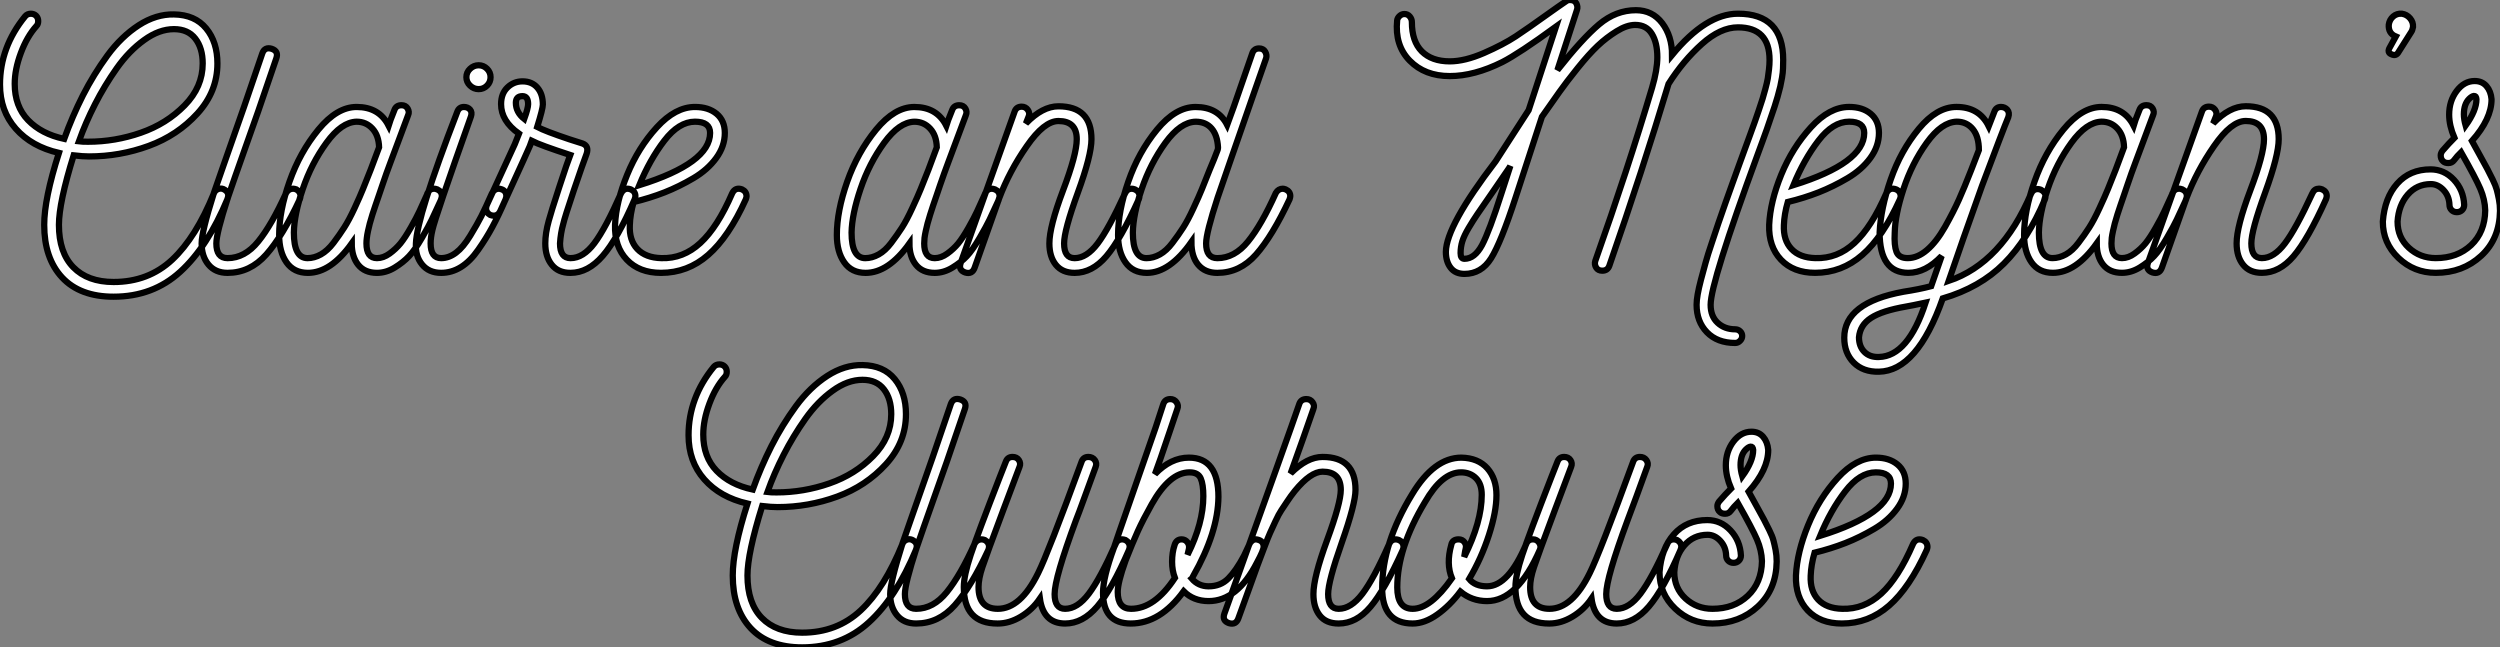
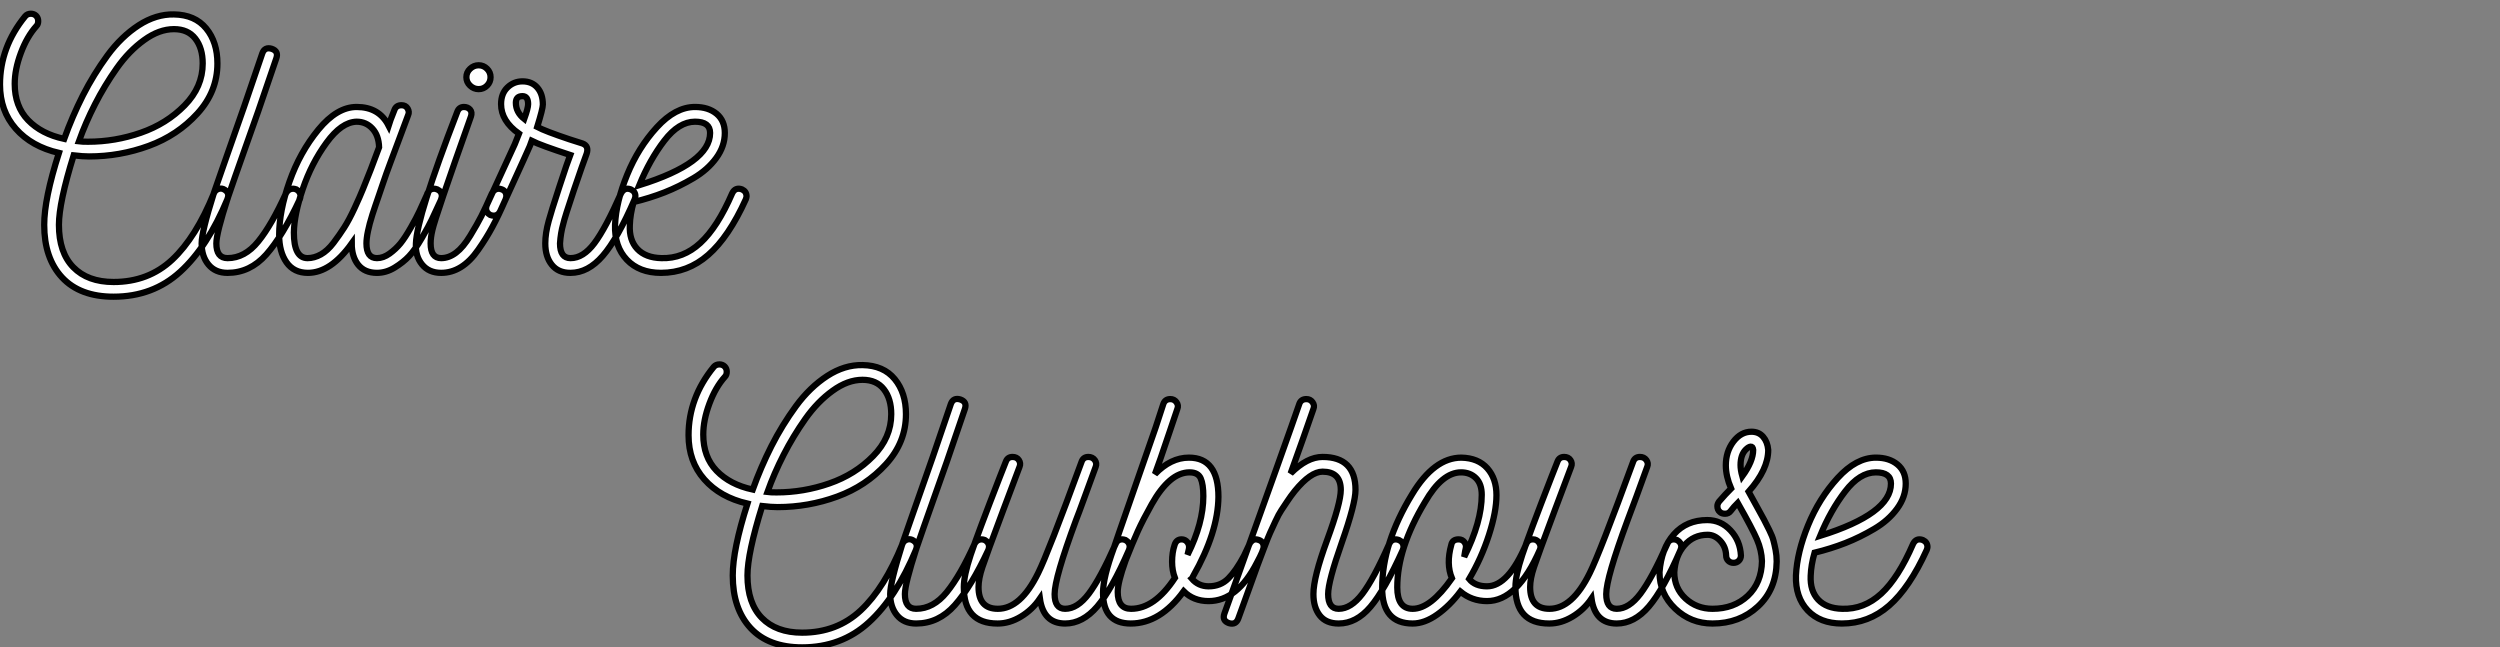
<svg xmlns="http://www.w3.org/2000/svg" viewBox="0 6.436 399.24 103.383">
  <rect x="0" y="6.436" width="399.24" height="103.383" fill="#808080" stroke="none" />
  <path d="M35.67-13.38L35.67-13.38Q36.74-12.88 36.34-11.82L36.34-11.82Q33.15-4.14 28.78-0.17Q24.42 3.81 18.14 3.81L18.14 3.81Q12.77 3.81 9.91 0.73Q7.06-2.35 7.06-7.67L7.06-7.67Q7.06-11.82 9.41-19.15L9.41-19.15Q5.04-20.16 2.52-23.02Q0-25.87 0-30.07L0-30.07Q0-36.06 4.03-40.99L4.03-40.99Q4.37-41.38 4.93-41.38L4.93-41.38Q5.43-41.38 5.77-41.05Q6.10-40.71 6.10-40.21Q6.10-39.70 5.82-39.42L5.82-39.42Q4.31-37.74 3.33-35.11Q2.35-32.48 2.35-30.18L2.35-30.18Q2.35-26.60 4.48-24.39Q6.61-22.18 10.25-21.39L10.25-21.39Q11.54-24.98 13.24-28.34Q14.95-31.70 17.16-34.72Q19.38-37.74 22.15-39.54Q24.92-41.33 27.78-41.27L27.78-41.27Q31.14-41.22 32.93-39.03Q34.72-36.85 34.72-33.43L34.72-33.43Q34.72-28.95 31.53-25.45Q28.34-21.95 23.74-20.27Q19.15-18.59 14.22-18.59L14.22-18.59Q13.22-18.59 11.76-18.76L11.76-18.76Q9.41-11.20 9.41-7.67L9.41-7.67Q9.41-3.25 11.70-0.90Q14 1.46 18.14 1.46L18.14 1.46Q23.69 1.46 27.50-2.10Q31.30-5.66 34.16-12.71L34.16-12.71Q34.33-13.16 34.78-13.36Q35.22-13.55 35.67-13.38ZM12.60-21L12.60-21Q13.05-20.94 14.06-20.94L14.06-20.94Q18.37-20.94 22.48-22.37Q26.60-23.80 29.48-26.74Q32.37-29.68 32.37-33.43L32.37-33.43Q32.37-35.90 31.19-37.41Q30.02-38.92 27.78-38.92L27.78-38.92Q25.42-38.92 23.02-37.18Q20.61-35.45 18.65-32.68Q16.69-29.90 15.18-26.94Q13.66-23.97 12.60-21ZM47.32-13.33L47.32-13.33Q47.99-12.94 47.99-12.26L47.99-12.26Q47.99-12.10 47.88-11.76L47.88-11.76Q45.14-5.88 42.53-2.94Q39.93 0 36.34 0L36.34 0Q34.38 0 33.29-1.32Q32.20-2.63 32.20-4.70L32.20-4.70Q32.20-6.55 34.16-12.77L34.16-12.77Q34.83-14.73 35.64-17.02Q36.46-19.32 37.44-22.15Q38.42-24.98 38.98-26.54L38.98-26.54L41.89-35.06Q42.28-36.12 43.40-35.78L43.40-35.78Q44.52-35.39 44.13-34.27L44.13-34.27L41.22-25.76Q40.94-24.92 39.14-19.88Q37.35-14.84 36.40-12.04L36.40-12.04Q34.55-6.33 34.55-4.70L34.55-4.70Q34.55-2.35 36.34-2.35L36.34-2.35Q39.09-2.35 41.24-5.01Q43.40-7.67 45.70-12.77L45.70-12.77Q46.09-13.44 46.82-13.44L46.82-13.44Q46.98-13.44 47.32-13.33ZM69.83-13.33L69.83-13.33Q70.56-12.99 70.56-12.26L70.56-12.26Q70.56-12.10 70.45-11.76L70.45-11.76L70.39-11.59Q69.44-9.52 68.96-8.51Q68.49-7.50 67.37-5.57Q66.25-3.64 65.32-2.66Q64.40-1.68 63.03-0.84Q61.66 0 60.20 0L60.20 0Q58.24 0 57.20-1.29Q56.17-2.58 56.17-4.70L56.17-4.70Q52.81 0 49.17 0L49.17 0Q46.93 0 45.75-1.68Q44.58-3.36 44.58-6.05L44.58-6.05Q44.58-9.86 46.23-14.56Q47.88-19.26 50.85-22.88Q53.82-26.49 56.95-26.49L56.95-26.49Q60.54-26.49 62.05-23.52L62.05-23.52Q62.22-24.08 63-26.04L63-26.04Q63.28-26.77 64.12-26.77L64.12-26.77Q64.79-26.77 65.10-26.24Q65.41-25.70 65.18-25.20L65.18-25.20L62.38-17.70Q62.16-17.14 61.71-15.88Q61.26-14.62 61.07-14.03Q60.87-13.44 60.51-12.38Q60.14-11.31 59.95-10.75Q59.75-10.19 59.47-9.30Q59.19-8.40 59.05-7.87Q58.91-7.34 58.77-6.69Q58.63-6.05 58.58-5.57Q58.52-5.10 58.52-4.70L58.52-4.70Q58.52-2.35 60.20-2.35L60.20-2.35Q61.21-2.35 62.22-3.08Q63.22-3.81 63.95-4.70Q64.68-5.60 65.60-7.22Q66.53-8.85 66.98-9.83Q67.42-10.81 68.21-12.54L68.21-12.54L68.26-12.71Q68.60-13.44 69.33-13.44L69.33-13.44Q69.50-13.44 69.83-13.33ZM49.11-2.35L49.11-2.35Q50.18-2.35 51.24-2.94Q52.30-3.53 53.26-4.79Q54.21-6.05 54.96-7.22Q55.72-8.40 56.62-10.33Q57.51-12.26 57.96-13.38Q58.41-14.50 59.19-16.46L59.19-16.46L60.54-20.05Q60.48-21.95 59.47-23.04Q58.46-24.14 56.95-24.14L56.95-24.14Q54.54-24.08 52.14-20.78Q49.73-17.47 48.36-13.41Q46.98-9.35 46.93-6.44L46.93-6.44Q46.93-2.35 49.11-2.35ZM77.78-29.90Q77.22-29.34 76.44-29.34Q75.66-29.34 75.07-29.90Q74.48-30.46 74.48-31.25Q74.48-32.03 75.07-32.59Q75.66-33.15 76.44-33.15Q77.22-33.15 77.78-32.59Q78.34-32.03 78.34-31.25Q78.34-30.46 77.78-29.90ZM80.14-13.33L80.14-13.33Q80.86-13.05 80.86-12.26L80.86-12.26Q80.86-12.10 80.75-11.76L80.75-11.76Q79.58-9.07 78.62-7.31Q77.67-5.54 76.38-3.70Q75.10-1.85 73.61-0.92Q72.13 0 70.45 0L70.45 0Q68.49 0 67.40-1.34Q66.30-2.69 66.42-4.70L66.42-4.70Q66.58-9.02 73.02-25.70L73.02-25.70Q73.30-26.49 74.09-26.49L74.09-26.49Q74.70-26.49 75.07-26.07Q75.43-25.65 75.21-24.98L75.21-24.98Q69.50-8.90 69.05-6.83L69.05-6.83Q68.77-5.66 68.77-4.70L68.77-4.70Q68.77-2.35 70.45-2.35L70.45-2.35Q71.68-2.35 72.83-3.22Q73.98-4.09 75.10-5.94Q76.22-7.78 76.86-9.04Q77.50-10.30 78.57-12.71L78.57-12.71Q78.96-13.44 79.69-13.44L79.69-13.44Q79.80-13.44 80.14-13.33ZM100.74-13.33L100.74-13.33Q101.47-12.99 101.47-12.26L101.47-12.26Q101.47-12.10 101.36-11.76L101.36-11.76Q98.62-5.43 96.26-2.72Q93.91 0 91.11 0L91.11 0L91.06 0Q89.15 0 88.12-1.29Q87.08-2.58 87.08-4.70L87.08-4.70Q87.08-6.33 87.64-8.34L87.64-8.34Q87.98-9.63 89.32-13.72Q90.66-17.81 91.06-18.82L91.06-18.82Q86.30-20.38 84.95-21.06L84.95-21.06Q84.84-20.66 79.86-9.80L79.86-9.80Q79.52-9.13 78.85-9.13L78.85-9.13Q78.62-9.13 78.29-9.24L78.29-9.24Q77.62-9.63 77.62-10.30L77.62-10.30Q77.62-10.47 77.73-10.81L77.73-10.81L82.21-20.55L82.88-22.23Q80.02-24.25 80.02-26.94L80.02-26.94Q80.02-28.62 81.03-29.60Q82.04-30.58 83.44-30.58L83.44-30.58Q84.95-30.58 85.82-29.57Q86.69-28.56 86.69-26.88L86.69-26.88Q86.69-26.21 85.79-23.30L85.79-23.30Q87.08-22.62 90.89-21.34L90.89-21.34Q92.18-20.94 93.02-20.66L93.02-20.66Q94.08-20.27 93.69-19.04L93.69-19.04Q93.13-17.58 91.64-13.19Q90.16-8.79 89.94-7.78L89.94-7.78Q89.54-6.38 89.43-4.70L89.43-4.70Q89.43-2.35 91.11-2.35L91.11-2.35Q93.13-2.35 94.92-4.73Q96.71-7.11 99.18-12.71L99.18-12.71Q99.57-13.44 100.24-13.44L100.24-13.44Q100.41-13.44 100.74-13.33ZM84.34-26.94L84.34-26.94Q84.34-28.22 83.44-28.22L83.44-28.22Q82.38-28.22 82.38-27.16L82.38-27.16Q82.38-25.65 83.72-24.58L83.72-24.58Q84.34-26.32 84.34-26.94ZM118.50-13.33L118.50-13.33Q119.22-12.99 119.22-12.21L119.22-12.21Q119.22-12.10 119.11-11.76L119.11-11.76Q116.37-5.71 113.09-2.86Q109.82 0 105.56 0L105.56 0Q102.09 0 100.10-2.10Q98.11-4.20 98.22-7.67L98.22-7.67Q98.39-11.37 100.16-15.68Q101.92-19.99 104.89-23.24Q107.86-26.49 110.99-26.49L110.99-26.49Q113.12-26.49 114.44-25.40Q115.75-24.30 115.75-22.34L115.75-22.34Q115.75-20.22 114.38-18.34Q113.01-16.46 110.74-15.12Q108.47-13.78 106.12-12.85Q103.77-11.93 101.19-11.31L101.19-11.31Q100.63-9.35 100.58-7.62L100.58-7.62Q100.46-5.21 101.78-3.81Q103.10-2.41 105.62-2.35L105.62-2.35Q109.09-2.24 111.83-4.76Q114.58-7.28 116.93-12.71L116.93-12.71Q117.43-13.72 118.50-13.33ZM102.09-14L102.09-14Q113.40-17.53 113.40-22.34L113.40-22.34Q113.40-24.14 110.99-24.14L110.99-24.14Q108.42-24.14 106.09-21.11Q103.77-18.09 102.09-14Z" fill="white" stroke="black" transform="translate(0 0) scale(1 1) translate(0 50.009)" />
-   <path d="M25.09-13.33L25.09-13.33Q25.82-12.99 25.82-12.26L25.82-12.26Q25.82-12.10 25.70-11.76L25.70-11.76L25.65-11.59Q24.70-9.52 24.22-8.51Q23.74-7.50 22.62-5.57Q21.50-3.64 20.58-2.66Q19.66-1.68 18.28-0.84Q16.91 0 15.46 0L15.46 0Q13.50 0 12.46-1.29Q11.42-2.58 11.42-4.70L11.42-4.70Q8.06 0 4.42 0L4.42 0Q2.18 0 1.01-1.68Q-0.17-3.36-0.17-6.05L-0.17-6.05Q-0.17-9.86 1.48-14.56Q3.14-19.26 6.10-22.88Q9.07-26.49 12.21-26.49L12.21-26.49Q15.79-26.49 17.30-23.52L17.30-23.52Q17.47-24.08 18.26-26.04L18.26-26.04Q18.54-26.77 19.38-26.77L19.38-26.77Q20.05-26.77 20.36-26.24Q20.66-25.70 20.44-25.20L20.44-25.20L17.64-17.70Q17.42-17.14 16.97-15.88Q16.52-14.62 16.32-14.03Q16.13-13.44 15.76-12.38Q15.40-11.31 15.20-10.75Q15.01-10.19 14.73-9.30Q14.45-8.40 14.31-7.87Q14.17-7.34 14.03-6.69Q13.89-6.05 13.83-5.57Q13.78-5.10 13.78-4.70L13.78-4.70Q13.78-2.35 15.46-2.35L15.46-2.35Q16.46-2.35 17.47-3.08Q18.48-3.81 19.21-4.70Q19.94-5.60 20.86-7.22Q21.78-8.85 22.23-9.83Q22.68-10.81 23.46-12.54L23.46-12.54L23.52-12.71Q23.86-13.44 24.58-13.44L24.58-13.44Q24.75-13.44 25.09-13.33ZM4.37-2.35L4.37-2.35Q5.43-2.35 6.50-2.94Q7.56-3.53 8.51-4.79Q9.46-6.05 10.22-7.22Q10.98-8.40 11.87-10.33Q12.77-12.26 13.22-13.38Q13.66-14.50 14.45-16.46L14.45-16.46L15.79-20.05Q15.74-21.95 14.73-23.04Q13.72-24.14 12.21-24.14L12.21-24.14Q9.80-24.08 7.39-20.78Q4.98-17.47 3.61-13.41Q2.24-9.35 2.18-6.44L2.18-6.44Q2.18-2.35 4.37-2.35ZM47.43-13.33L47.43-13.33Q48.16-12.99 48.16-12.26L48.16-12.26Q48.16-12.10 48.05-11.76L48.05-11.76Q45.14-5.32 42.87-2.66Q40.60 0 37.80 0L37.80 0Q35.84 0 34.80-1.29Q33.77-2.58 33.77-4.70L33.77-4.70Q33.77-7.39 35.95-13.16Q38.14-18.93 38.14-21.34L38.14-21.34Q38.14-24.25 35.22-24.25L35.22-24.25Q32.93-24.25 30.16-20.24Q27.38-16.24 25.76-11.93L25.76-11.93L21.84-0.84Q21.45 0.28 20.33-0.06L20.33-0.06Q19.21-0.45 19.60-1.57L19.60-1.57Q21-5.49 24.05-14.08Q27.10-22.68 28.22-25.76L28.22-25.76Q28.50-26.54 29.34-26.54L29.34-26.54Q29.96-26.54 30.32-26.04Q30.69-25.54 30.46-24.98L30.46-24.98L30.02-23.86Q32.65-26.60 35.22-26.60L35.22-26.60Q40.49-26.60 40.49-21.34L40.49-21.34Q40.49-18.76 38.30-12.77Q36.12-6.78 36.12-4.70L36.12-4.70Q36.12-2.35 37.80-2.35L37.80-2.35Q39.70-2.35 41.47-4.68Q43.23-7 45.86-12.71L45.86-12.71Q46.20-13.44 46.93-13.44L46.93-13.44Q47.10-13.44 47.43-13.33ZM71.51-13.33L71.51-13.33Q72.24-12.99 72.24-12.26L72.24-12.26Q72.24-12.10 72.13-11.76L72.13-11.76Q69.38-5.88 66.78-2.94Q64.18 0 60.59 0L60.59 0Q58.63 0 57.54-1.29Q56.45-2.58 56.45-4.93L56.45-4.93Q52.98 0 49.34 0L49.34 0Q47.10 0 45.92-1.68Q44.74-3.36 44.74-6.05L44.74-6.05Q44.74-9.86 46.37-14.56Q47.99-19.26 50.96-22.88Q53.93-26.49 57.12-26.49L57.12-26.49Q60.70-26.49 62.16-23.63L62.16-23.63L63.22-26.54L66.19-35.11Q66.47-35.84 67.26-35.84L67.26-35.84Q67.93-35.84 68.24-35.31Q68.54-34.78 68.38-34.27L68.38-34.27Q68.21-33.82 66.33-28.42Q64.46-23.02 62.66-17.86Q60.87-12.71 60.65-12.04L60.65-12.04Q58.80-6.38 58.80-4.70L58.80-4.70Q58.80-2.35 60.59-2.35L60.59-2.35Q63.34-2.35 65.49-5.01Q67.65-7.67 69.94-12.77L69.94-12.77Q70.34-13.44 71.06-13.44L71.06-13.44Q71.18-13.44 71.51-13.33ZM49.28-2.35L49.28-2.35Q50.34-2.35 51.41-2.94Q52.47-3.53 53.42-4.79Q54.38-6.05 55.13-7.22Q55.89-8.40 56.78-10.33Q57.68-12.26 58.13-13.38Q58.58-14.50 59.36-16.46L59.36-16.46Q59.64-17.08 60.06-18.14Q60.48-19.21 60.65-19.66L60.65-19.66Q60.70-19.82 60.70-20.05L60.70-20.05Q60.59-22.01 59.67-23.07Q58.74-24.14 57.12-24.14L57.12-24.14Q54.71-24.08 52.30-20.78Q49.90-17.47 48.52-13.41Q47.15-9.35 47.10-6.44L47.10-6.44Q47.10-2.35 49.28-2.35Z" fill="white" stroke="black" transform="translate(134.8 0) scale(1 1) translate(-0.988 50.012)" />
-   <path d="M61.71-33.99L61.71-33.99Q61.71-33.32 61.68-32.65Q61.66-31.98 61.52-31.16Q61.38-30.35 61.24-29.74Q61.10-29.12 60.82-28.14Q60.54-27.16 60.34-26.57Q60.14-25.98 59.72-24.75Q59.30-23.52 59.11-22.96Q58.91-22.40 58.38-20.94Q57.85-19.49 57.62-18.87L57.62-18.87Q50.12 1.57 50.12 5.10L50.12 5.10Q50.12 6.94 51.24 7.98Q52.36 9.02 54.04 9.02L54.04 9.02Q54.49 9.02 54.82 9.32Q55.16 9.63 55.16 10.08Q55.16 10.53 54.82 10.86Q54.49 11.20 54.04 11.20L54.04 11.20Q51.18 11.20 49.53 9.49Q47.88 7.78 47.88 5.10L47.88 5.10Q47.88 4.42 48.05 3.44Q48.22 2.46 48.58 1.09Q48.94-0.28 49.31-1.60Q49.67-2.91 50.29-4.73Q50.90-6.55 51.35-7.90Q51.80-9.24 52.50-11.20Q53.20-13.16 53.59-14.25Q53.98-15.34 54.66-17.22Q55.33-19.10 55.55-19.66Q55.78-20.22 56.36-21.87Q56.95-23.52 57.15-24.05Q57.34-24.58 57.79-25.90Q58.24-27.22 58.41-27.78Q58.58-28.34 58.86-29.37Q59.14-30.41 59.25-31.05Q59.36-31.70 59.44-32.48Q59.53-33.26 59.53-33.99L59.53-33.99Q59.53-39.20 54.49-39.20L54.49-39.20Q51.69-39.20 48.72-36.54Q45.75-33.88 43.40-30.18L43.40-30.18Q39.26-16.41 33.94-1.12L33.94-1.12Q33.66-0.34 32.82-0.34L32.82-0.34Q32.14-0.34 31.84-0.84Q31.53-1.34 31.70-1.90L31.70-1.90Q36.85-16.41 40.77-29.57L40.77-29.57Q41.61-32.42 41.61-34.44L41.61-34.44Q41.61-36.74 40.74-38.16Q39.87-39.59 38.08-39.59L38.08-39.59Q36.74-39.59 35.11-38.58Q33.49-37.58 32.09-36.26Q30.69-34.94 28.87-32.68Q27.05-30.41 25.96-28.87Q24.86-27.33 23.18-24.92L23.18-24.92L18.98-12.04Q16.63-4.82 15.06-2.32Q13.50 0.17 10.81 0.17L10.81 0.17Q9.35 0.17 8.60-0.81Q7.84-1.79 7.84-3.36L7.84-3.36Q7.90-7.50 15.79-17.81L15.79-17.81Q16.02-18.14 18.48-21.98Q20.94-25.82 21.06-25.98L21.06-25.98L25.42-39.31Q19.49-35 16.86-33.66L16.86-33.66Q12.38-31.42 8.46-31.42L8.46-31.42Q4.48-31.42 2.07-33.88Q-0.34-36.34 0.06-40.32L0.06-40.32Q0.11-40.71 0.45-41.02Q0.78-41.33 1.23-41.33L1.23-41.33Q1.74-41.33 2.07-40.94Q2.41-40.54 2.41-40.04L2.41-40.04Q2.41-36.96 4.00-35.36Q5.60-33.77 8.46-33.77L8.46-33.77Q10.86-33.77 13.94-35.11Q17.02-36.46 19.01-37.77Q21-39.09 24.19-41.38L24.19-41.38Q24.75-41.78 25.70-42.45Q26.66-43.12 26.99-43.34L26.99-43.34Q27.27-43.57 27.66-43.57L27.66-43.57Q28.39-43.57 28.67-43.04Q28.95-42.50 28.78-42L28.78-42L25.65-32.37Q29.62-37.41 32.31-39.68Q35-41.94 38.19-41.94L38.19-41.94Q40.82-41.94 42.39-39.87Q43.96-37.80 43.96-34.78L43.96-34.78Q49.39-41.38 54.49-41.38L54.49-41.38Q61.71-41.38 61.71-33.99ZM16.74-12.77L16.74-12.77L18.14-17.08Q18.03-16.86 17.75-16.46L17.75-16.46Q16.58-14.73 15.06-12.54Q13.55-10.36 12.88-9.38Q12.21-8.40 11.48-7.17Q10.75-5.94 10.47-5.04Q10.19-4.14 10.19-3.14L10.19-3.14Q10.19-2.24 10.81-2.24L10.81-2.24Q12.43-2.24 13.61-4.42Q14.78-6.61 16.74-12.77ZM79.74-13.33L79.74-13.33Q80.47-12.99 80.47-12.21L80.47-12.21Q80.47-12.10 80.36-11.76L80.36-11.76Q77.62-5.71 74.34-2.86Q71.06 0 66.81 0L66.81 0Q63.34 0 61.35-2.10Q59.36-4.20 59.47-7.67L59.47-7.67Q59.64-11.37 61.40-15.68Q63.17-19.99 66.14-23.24Q69.10-26.49 72.24-26.49L72.24-26.49Q74.37-26.49 75.68-25.40Q77-24.30 77-22.34L77-22.34Q77-20.22 75.63-18.34Q74.26-16.46 71.99-15.12Q69.72-13.78 67.37-12.85Q65.02-11.93 62.44-11.31L62.44-11.31Q61.88-9.35 61.82-7.62L61.82-7.62Q61.71-5.21 63.03-3.81Q64.34-2.41 66.86-2.35L66.86-2.35Q70.34-2.24 73.08-4.76Q75.82-7.28 78.18-12.71L78.18-12.71Q78.68-13.72 79.74-13.33ZM63.34-14L63.34-14Q74.65-17.53 74.65-22.34L74.65-22.34Q74.65-24.14 72.24-24.14L72.24-24.14Q69.66-24.14 67.34-21.11Q65.02-18.09 63.34-14ZM102.87-13.27L102.87-13.27Q103.60-12.88 103.60-12.21L103.60-12.21Q103.60-12.04 103.49-11.70L103.49-11.70Q100.80-5.32 96.96-1.48Q93.13 2.35 87.19 4.09L87.19 4.09Q83.10 15.68 77 15.79L77 15.79Q74.48 15.85 72.97 14.34Q71.46 12.82 71.46 10.36L71.46 10.36Q71.46 4.76 80.92 3.02L80.92 3.02Q83.44 2.63 85.34 2.13L85.34 2.13L87.02-2.69Q84.45 0 81.70 0L81.70 0Q77.11 0 77.11-6.44L77.11-6.44Q77.28-10.30 78.88-14.90Q80.47-19.49 83.36-22.99Q86.24-26.49 89.38-26.49L89.38-26.49Q93.02-26.49 94.53-23.41L94.53-23.41L95.42-25.70Q95.70-26.49 96.49-26.49L96.49-26.49Q97.10-26.49 97.50-26.04Q97.89-25.59 97.66-24.86L97.66-24.86Q96.82-22.85 93.46-13.89L93.46-13.89L90.50-5.54L88.14 1.29Q96.60-1.57 101.30-12.66L101.30-12.66Q101.64-13.38 102.37-13.38L102.37-13.38Q102.54-13.38 102.87-13.27ZM81.59-2.35L81.59-2.35Q83.16-2.35 84.67-3.64Q86.18-4.93 87.56-7.36Q88.93-9.80 89.77-11.68Q90.61-13.55 91.73-16.41L91.73-16.41L92.96-19.60Q92.96-21.78 91.98-22.96Q91-24.14 89.43-24.14L89.43-24.14Q87.02-24.08 84.64-20.78Q82.26-17.47 80.92-13.38Q79.58-9.30 79.52-6.38L79.52-6.38Q79.41-4.37 79.80-3.36Q80.19-2.35 81.59-2.35ZM77 13.44L77 13.44Q81.65 13.33 84.45 4.76L84.45 4.76Q82.10 5.26 81.37 5.38L81.37 5.38Q77.50 6.05 75.74 7.20Q73.98 8.34 73.81 10.30L73.81 10.30Q73.81 11.76 74.68 12.63Q75.54 13.50 77 13.44ZM125.44-13.33L125.44-13.33Q126.17-12.99 126.17-12.26L126.17-12.26Q126.17-12.10 126.06-11.76L126.06-11.76L126-11.59Q125.05-9.52 124.57-8.51Q124.10-7.50 122.98-5.57Q121.86-3.64 120.93-2.66Q120.01-1.68 118.64-0.84Q117.26 0 115.81 0L115.81 0Q113.85 0 112.81-1.29Q111.78-2.58 111.78-4.70L111.78-4.70Q108.42 0 104.78 0L104.78 0Q102.54 0 101.36-1.68Q100.18-3.36 100.18-6.05L100.18-6.05Q100.18-9.86 101.84-14.56Q103.49-19.26 106.46-22.88Q109.42-26.49 112.56-26.49L112.56-26.49Q116.14-26.49 117.66-23.52L117.66-23.52Q117.82-24.08 118.61-26.04L118.61-26.04Q118.89-26.77 119.73-26.77L119.73-26.77Q120.40-26.77 120.71-26.24Q121.02-25.70 120.79-25.20L120.79-25.20L117.99-17.70Q117.77-17.14 117.32-15.88Q116.87-14.62 116.68-14.03Q116.48-13.44 116.12-12.38Q115.75-11.31 115.56-10.75Q115.36-10.19 115.08-9.30Q114.80-8.40 114.66-7.87Q114.52-7.34 114.38-6.69Q114.24-6.05 114.18-5.57Q114.13-5.10 114.13-4.70L114.13-4.70Q114.13-2.35 115.81-2.35L115.81-2.35Q116.82-2.35 117.82-3.08Q118.83-3.81 119.56-4.70Q120.29-5.60 121.21-7.22Q122.14-8.85 122.58-9.83Q123.03-10.81 123.82-12.54L123.82-12.54L123.87-12.71Q124.21-13.44 124.94-13.44L124.94-13.44Q125.10-13.44 125.44-13.33ZM104.72-2.35L104.72-2.35Q105.78-2.35 106.85-2.94Q107.91-3.53 108.86-4.79Q109.82-6.05 110.57-7.22Q111.33-8.40 112.22-10.33Q113.12-12.26 113.57-13.38Q114.02-14.50 114.80-16.46L114.80-16.46L116.14-20.05Q116.09-21.95 115.08-23.04Q114.07-24.14 112.56-24.14L112.56-24.14Q110.15-24.08 107.74-20.78Q105.34-17.47 103.96-13.41Q102.59-9.35 102.54-6.44L102.54-6.44Q102.54-2.35 104.72-2.35ZM147.78-13.33L147.78-13.33Q148.51-12.99 148.51-12.26L148.51-12.26Q148.51-12.10 148.40-11.76L148.40-11.76Q145.49-5.32 143.22-2.66Q140.95 0 138.15 0L138.15 0Q136.19 0 135.16-1.29Q134.12-2.58 134.12-4.70L134.12-4.70Q134.12-7.39 136.30-13.16Q138.49-18.93 138.49-21.34L138.49-21.34Q138.49-24.25 135.58-24.25L135.58-24.25Q133.28-24.25 130.51-20.24Q127.74-16.24 126.11-11.93L126.11-11.93L122.19-0.84Q121.80 0.28 120.68-0.06L120.68-0.06Q119.56-0.45 119.95-1.57L119.95-1.57Q121.35-5.49 124.40-14.08Q127.46-22.68 128.58-25.76L128.58-25.76Q128.86-26.54 129.70-26.54L129.70-26.54Q130.31-26.54 130.68-26.04Q131.04-25.54 130.82-24.98L130.82-24.98L130.37-23.86Q133-26.60 135.58-26.60L135.58-26.60Q140.84-26.60 140.84-21.34L140.84-21.34Q140.84-18.76 138.66-12.77Q136.47-6.78 136.47-4.70L136.47-4.70Q136.47-2.35 138.15-2.35L138.15-2.35Q140.06-2.35 141.82-4.68Q143.58-7 146.22-12.71L146.22-12.71Q146.55-13.44 147.28-13.44L147.28-13.44Q147.45-13.44 147.78-13.33ZM162.29-39.26L162.29-39.26Q162.18-38.70 162.01-38.47L162.01-38.47L159.99-35.28Q159.60-34.55 158.87-34.89L158.87-34.89Q158.09-35.17 158.59-36.01L158.59-36.01L159.54-37.74Q158.31-38.25 158.42-39.65L158.42-39.65Q158.54-40.43 159.12-40.94Q159.71-41.44 160.50-41.38L160.50-41.38Q161.28-41.27 161.81-40.66Q162.34-40.04 162.29-39.26ZM176.18-9.91L176.18-9.91Q176.12-5.43 173.18-2.72Q170.24 0 165.93 0L165.93 0Q162.46 0 159.96-2.38Q157.47-4.76 157.47-8.18L157.47-8.18Q157.75-11.98 159.77-14.25Q161.78-16.52 165.09-16.52L165.09-16.52Q167.27-16.52 168.81-14.87Q170.35-13.22 170.46-10.86L170.46-10.86Q170.46-10.36 170.13-10.02Q169.79-9.69 169.29-9.69Q168.78-9.69 168.45-10.02Q168.11-10.36 168.11-10.86L168.11-10.86Q168.06-12.26 167.16-13.22Q166.26-14.17 165.14-14.17L165.14-14.17Q162.90-14.17 161.45-12.49Q159.99-10.81 159.82-8.18L159.82-8.18Q159.82-5.66 161.62-4.00Q163.41-2.35 165.93-2.35L165.93-2.35Q169.34-2.35 171.56-4.42Q173.77-6.50 173.82-9.97L173.82-9.97Q173.77-11.70 173.04-13.41Q172.31-15.12 169.96-19.26L169.96-19.26Q169.34-18.65 168.84-17.98L168.84-17.98Q168.50-17.53 167.94-17.53Q167.38-17.53 167.10-17.81L167.10-17.81Q166.71-18.14 166.71-18.76L166.71-18.76Q166.71-19.10 166.99-19.49L166.99-19.49Q168-20.66 168.90-21.56L168.90-21.56Q168.06-23.52 168.06-25.26L168.06-25.26Q168.06-27.44 169.26-29.04Q170.46-30.63 172.14-30.63L172.14-30.63Q173.32-30.63 174.02-29.82Q174.72-29.01 174.83-27.72L174.83-27.72Q174.83-24.58 171.70-21.06L171.70-21.06Q172.20-20.16 173.01-18.68Q173.82-17.19 174.16-16.58Q174.50-15.96 175-14.92Q175.50-13.89 175.67-13.24Q175.84-12.60 176.01-11.73Q176.18-10.86 176.18-9.91ZM170.69-23.52L170.69-23.52Q172.42-25.93 172.42-27.72L172.42-27.72Q172.37-28.28 172.03-28.25Q171.70-28.22 171.25-27.78L171.25-27.78Q170.41-26.94 170.41-25.31L170.41-25.31Q170.41-24.53 170.69-23.52Z" fill="white" stroke="black" transform="translate(223.444 0) scale(1 1) translate(-0.384 50.005)" />
  <path d="M35.67-13.38L35.67-13.38Q36.74-12.88 36.34-11.82L36.34-11.82Q33.15-4.14 28.78-0.17Q24.42 3.81 18.14 3.81L18.14 3.81Q12.77 3.81 9.91 0.73Q7.06-2.35 7.06-7.67L7.06-7.67Q7.06-11.82 9.41-19.15L9.41-19.15Q5.04-20.16 2.52-23.02Q0-25.87 0-30.07L0-30.07Q0-36.06 4.03-40.99L4.03-40.99Q4.37-41.38 4.93-41.38L4.93-41.38Q5.43-41.38 5.77-41.05Q6.10-40.71 6.10-40.21Q6.10-39.70 5.82-39.42L5.82-39.42Q4.31-37.74 3.33-35.11Q2.35-32.48 2.35-30.18L2.35-30.18Q2.35-26.60 4.48-24.39Q6.61-22.18 10.25-21.39L10.25-21.39Q11.54-24.98 13.24-28.34Q14.95-31.70 17.16-34.72Q19.38-37.74 22.15-39.54Q24.92-41.33 27.78-41.27L27.78-41.27Q31.14-41.22 32.93-39.03Q34.72-36.85 34.72-33.43L34.72-33.43Q34.72-28.95 31.53-25.45Q28.34-21.95 23.74-20.27Q19.15-18.59 14.22-18.59L14.22-18.59Q13.22-18.59 11.76-18.76L11.76-18.76Q9.41-11.20 9.41-7.67L9.41-7.67Q9.41-3.25 11.70-0.90Q14 1.46 18.14 1.46L18.14 1.46Q23.69 1.46 27.50-2.10Q31.30-5.66 34.16-12.71L34.16-12.71Q34.33-13.16 34.78-13.36Q35.22-13.55 35.67-13.38ZM12.60-21L12.60-21Q13.05-20.94 14.06-20.94L14.06-20.94Q18.37-20.94 22.48-22.37Q26.60-23.80 29.48-26.74Q32.37-29.68 32.37-33.43L32.37-33.43Q32.37-35.90 31.19-37.41Q30.02-38.92 27.78-38.92L27.78-38.92Q25.42-38.92 23.02-37.18Q20.61-35.45 18.65-32.68Q16.69-29.90 15.18-26.94Q13.66-23.97 12.60-21ZM47.32-13.33L47.32-13.33Q47.99-12.94 47.99-12.26L47.99-12.26Q47.99-12.10 47.88-11.76L47.88-11.76Q45.14-5.88 42.53-2.94Q39.93 0 36.34 0L36.34 0Q34.38 0 33.29-1.32Q32.20-2.63 32.20-4.70L32.20-4.70Q32.20-6.55 34.16-12.77L34.16-12.77Q34.83-14.73 35.64-17.02Q36.46-19.32 37.44-22.15Q38.42-24.98 38.98-26.54L38.98-26.54L41.89-35.06Q42.28-36.12 43.40-35.78L43.40-35.78Q44.52-35.39 44.13-34.27L44.13-34.27L41.22-25.76Q40.94-24.92 39.14-19.88Q37.35-14.84 36.40-12.04L36.40-12.04Q34.55-6.33 34.55-4.70L34.55-4.70Q34.55-2.35 36.34-2.35L36.34-2.35Q39.09-2.35 41.24-5.01Q43.40-7.67 45.70-12.77L45.70-12.77Q46.09-13.44 46.82-13.44L46.82-13.44Q46.98-13.44 47.32-13.33ZM69.78-13.33L69.78-13.33Q70.45-12.94 70.45-12.26L70.45-12.26Q70.45-12.10 70.34-11.76L70.34-11.76Q67.59-5.43 65.27-2.72Q62.94 0 60.14 0L60.14 0Q56.67 0 56.11-3.98L56.11-3.98Q54.88-2.18 53.06-1.09Q51.24 0 49.39 0L49.39 0L49.34 0Q43.96 0 43.96-5.82L43.96-5.82Q43.96-7.67 45.05-10.95Q46.14-14.22 49.73-23.46L49.73-23.46Q50.34-25.03 50.68-25.87L50.68-25.87Q50.96-26.60 51.74-26.60L51.74-26.60Q52.42-26.60 52.75-26.10Q53.09-25.59 52.86-25.03L52.86-25.03Q51.86-22.40 50.29-18.20L50.29-18.20Q47.54-10.86 46.93-9.02Q46.31-7.17 46.31-5.82L46.31-5.82Q46.31-2.35 49.39-2.35L49.39-2.35Q53.03-2.35 55.83-8.06L55.83-8.06Q57.40-11.20 62.78-25.87L62.78-25.87Q63.06-26.60 63.84-26.60L63.84-26.60Q64.51-26.60 64.88-26.10Q65.24-25.59 65.02-25.03L65.02-25.03Q64.34-23.18 63.28-20.27Q62.22-17.36 61.88-16.52L61.88-16.52Q58.46-7.28 58.46-4.70L58.46-4.70Q58.46-2.35 60.14-2.35L60.14-2.35Q62.10-2.35 63.92-4.76Q65.74-7.17 68.21-12.71L68.21-12.71Q68.49-13.44 69.27-13.44L69.27-13.44Q69.44-13.44 69.78-13.33ZM91.11-13.33L91.11-13.33Q91.84-13.05 91.84-12.26L91.84-12.26Q91.84-11.70 90.78-9.74L90.78-9.74Q87.64-3.58 83.05-3.58L83.05-3.58Q80.64-3.58 79.07-5.15L79.07-5.15Q75.32 0 70.62 0L70.62 0Q66.19 0 66.19-4.93L66.19-4.93Q66.19-7.34 67.93-12.10L67.93-12.10Q68.04-12.49 71.26-21.73Q74.48-30.97 74.59-31.30L74.59-31.30Q75.49-34.05 75.82-35.06L75.82-35.06Q76.10-35.84 76.94-35.84L76.94-35.84Q77.56-35.84 77.92-35.34Q78.29-34.83 78.06-34.27L78.06-34.27L76.83-30.63Q75.10-25.48 74.48-23.86L74.48-23.86Q77-26.49 79.91-26.49L79.91-26.49Q84.62-26.49 84.62-20.22L84.62-20.22Q84.56-14.56 80.58-7.56L80.58-7.56Q80.42-7.22 80.36-7.17L80.36-7.17Q81.42-5.94 83.05-5.94L83.05-5.94Q84.95-5.94 86.18-7.17Q87.42-8.40 88.70-10.81L88.70-10.81Q88.93-11.26 89.21-11.90Q89.49-12.54 89.63-12.80Q89.77-13.05 90.02-13.24Q90.27-13.44 90.61-13.44L90.61-13.44Q90.78-13.44 91.11-13.33ZM78.74-13.44L78.74-13.44Q79.30-13.44 79.66-12.99Q80.02-12.54 79.91-11.93L79.91-11.93Q79.86-11.70 79.69-10.98L79.69-10.98Q82.21-16.02 82.21-20.33L82.21-20.33Q82.21-22.23 81.79-23.18Q81.37-24.14 80.02-24.14L80.02-24.14Q78.40-24.14 76.89-22.85Q75.38-21.56 73.98-19.07Q72.58-16.58 71.74-14.73Q70.90-12.88 69.78-10.02L69.78-10.02Q68.54-6.55 68.54-5.04L68.54-5.04Q68.54-2.35 70.67-2.35L70.67-2.35Q74.42-2.35 77.67-7.28L77.67-7.28Q77.22-8.46 77.22-9.86L77.22-9.86Q77.22-11.37 77.62-12.54L77.62-12.54Q77.90-13.44 78.74-13.44ZM113.46-13.33L113.46-13.33Q114.18-12.99 114.18-12.21L114.18-12.21Q114.18-12.10 114.07-11.76L114.07-11.76Q111.16-5.32 108.89-2.66Q106.62 0 103.82 0L103.82 0Q101.81 0 100.80-1.29Q99.79-2.58 99.79-4.70L99.79-4.70Q99.79-7.39 101.98-13.33Q104.16-19.26 104.16-21.34L104.16-21.34Q104.16-24.25 101.25-24.25L101.25-24.25Q99.34-24.25 96.82-21.17L96.82-21.17Q96.15-20.33 95.62-19.52Q95.09-18.70 94.67-18.09Q94.25-17.47 93.72-16.32Q93.18-15.18 92.88-14.50Q92.57-13.83 91.90-12.04Q91.22-10.25 90.83-9.21Q90.44-8.18 89.46-5.40Q88.48-2.63 87.81-0.84L87.81-0.84Q87.42 0.28 86.30-0.06L86.30-0.06Q85.18-0.45 85.57-1.57L85.57-1.57Q96.04-30.69 97.55-35.11L97.55-35.11Q97.83-35.84 98.67-35.84L98.67-35.84Q99.29-35.84 99.65-35.34Q100.02-34.83 99.79-34.27L99.79-34.27Q98.39-30.18 96.15-23.97L96.15-23.97Q98.78-26.60 101.25-26.60L101.25-26.60Q106.51-26.60 106.51-21.34L106.51-21.34Q106.51-19.15 104.33-12.94Q102.14-6.72 102.14-4.70L102.14-4.70Q102.14-2.35 103.82-2.35L103.82-2.35Q105.78-2.35 107.60-4.73Q109.42-7.11 111.89-12.71L111.89-12.71Q112.22-13.44 112.95-13.44L112.95-13.44Q113.12-13.44 113.46-13.33ZM135.97-11.82L135.97-11.82Q132.38-3.58 127.51-3.58L127.51-3.58Q125.10-3.58 123.26-5.10L123.26-5.10Q121.58-2.86 119.56-1.43Q117.54 0 115.64 0L115.64 0Q110.77 0 110.77-5.66L110.77-5.66Q110.77-12.82 115.53-20.61L115.53-20.61Q119.06-26.49 123.42-26.49L123.42-26.49Q126.11-26.43 127.57-24.78Q129.02-23.13 129.02-20.50Q129.02-17.86 127.82-14.14Q126.62-10.42 124.66-7.11L124.66-7.11Q125.61-5.94 127.51-5.94L127.51-5.94Q130.93-5.94 133.78-12.71L133.78-12.71Q134.06-13.44 134.85-13.44L134.85-13.44Q135.46-13.44 135.83-12.91Q136.19-12.38 135.97-11.82ZM122.98-13.44L122.98-13.44Q123.59-13.44 123.93-12.96Q124.26-12.49 124.10-11.93L124.10-11.93Q124.04-11.76 123.87-10.64L123.87-10.64Q126.67-16.24 126.67-20.55L126.67-20.55Q126.67-22.29 125.75-23.21Q124.82-24.14 123.37-24.14L123.37-24.14Q120.34-24.14 117.60-19.38L117.60-19.38Q113.18-12.04 113.18-5.77L113.18-5.77Q113.18-2.35 115.64-2.35L115.64-2.35Q118.50-2.35 121.91-7.22L121.91-7.22Q120.96-9.52 121.80-12.54L121.80-12.54Q121.97-13.44 122.98-13.44ZM157.86-13.33L157.86-13.33Q158.54-12.94 158.54-12.26L158.54-12.26Q158.54-12.10 158.42-11.76L158.42-11.76Q155.68-5.43 153.36-2.72Q151.03 0 148.23 0L148.23 0Q144.76 0 144.20-3.98L144.20-3.98Q142.97-2.18 141.15-1.09Q139.33 0 137.48 0L137.48 0L137.42 0Q132.05 0 132.05-5.82L132.05-5.82Q132.05-7.67 133.14-10.95Q134.23-14.22 137.82-23.46L137.82-23.46Q138.43-25.03 138.77-25.87L138.77-25.87Q139.05-26.60 139.83-26.60L139.83-26.60Q140.50-26.60 140.84-26.10Q141.18-25.59 140.95-25.03L140.95-25.03Q139.94-22.40 138.38-18.20L138.38-18.20Q135.63-10.86 135.02-9.02Q134.40-7.17 134.40-5.82L134.40-5.82Q134.40-2.35 137.48-2.35L137.48-2.35Q141.12-2.35 143.92-8.06L143.92-8.06Q145.49-11.20 150.86-25.87L150.86-25.87Q151.14-26.60 151.93-26.60L151.93-26.60Q152.60-26.60 152.96-26.10Q153.33-25.59 153.10-25.03L153.10-25.03Q152.43-23.18 151.37-20.27Q150.30-17.36 149.97-16.52L149.97-16.52Q146.55-7.28 146.55-4.70L146.55-4.70Q146.55-2.35 148.23-2.35L148.23-2.35Q150.19-2.35 152.01-4.76Q153.83-7.17 156.30-12.71L156.30-12.71Q156.58-13.44 157.36-13.44L157.36-13.44Q157.53-13.44 157.86-13.33ZM173.77-9.91L173.77-9.91Q173.71-5.43 170.77-2.72Q167.83 0 163.52 0L163.52 0Q160.05 0 157.56-2.38Q155.06-4.76 155.06-8.18L155.06-8.18Q155.34-11.98 157.36-14.25Q159.38-16.52 162.68-16.52L162.68-16.52Q164.86-16.52 166.40-14.87Q167.94-13.22 168.06-10.86L168.06-10.86Q168.06-10.36 167.72-10.02Q167.38-9.69 166.88-9.69Q166.38-9.69 166.04-10.02Q165.70-10.36 165.70-10.86L165.70-10.86Q165.65-12.26 164.75-13.22Q163.86-14.17 162.74-14.17L162.74-14.17Q160.50-14.17 159.04-12.49Q157.58-10.81 157.42-8.18L157.42-8.18Q157.42-5.66 159.21-4.00Q161.00-2.35 163.52-2.35L163.52-2.35Q166.94-2.35 169.15-4.42Q171.36-6.50 171.42-9.97L171.42-9.97Q171.36-11.70 170.63-13.41Q169.90-15.12 167.55-19.26L167.55-19.26Q166.94-18.65 166.43-17.98L166.43-17.98Q166.10-17.53 165.54-17.53Q164.98-17.53 164.70-17.81L164.70-17.81Q164.30-18.14 164.30-18.76L164.30-18.76Q164.30-19.10 164.58-19.49L164.58-19.49Q165.59-20.66 166.49-21.56L166.49-21.56Q165.65-23.52 165.65-25.26L165.65-25.26Q165.65-27.44 166.85-29.04Q168.06-30.63 169.74-30.63L169.74-30.63Q170.91-30.63 171.61-29.82Q172.31-29.01 172.42-27.72L172.42-27.72Q172.42-24.58 169.29-21.06L169.29-21.06Q169.79-20.16 170.60-18.68Q171.42-17.19 171.75-16.58Q172.09-15.96 172.59-14.92Q173.10-13.89 173.26-13.24Q173.43-12.60 173.60-11.73Q173.77-10.86 173.77-9.91ZM168.28-23.52L168.28-23.52Q170.02-25.93 170.02-27.72L170.02-27.72Q169.96-28.28 169.62-28.25Q169.29-28.22 168.84-27.78L168.84-27.78Q168.00-26.94 168.00-25.31L168.00-25.31Q168.00-24.53 168.28-23.52ZM197.12-13.33L197.12-13.33Q197.85-12.99 197.85-12.21L197.85-12.21Q197.85-12.10 197.74-11.76L197.74-11.76Q194.99-5.71 191.72-2.86Q188.44 0 184.18 0L184.18 0Q180.71 0 178.72-2.10Q176.74-4.20 176.85-7.67L176.85-7.67Q177.02-11.37 178.78-15.68Q180.54-19.99 183.51-23.24Q186.48-26.49 189.62-26.49L189.62-26.49Q191.74-26.49 193.06-25.40Q194.38-24.30 194.38-22.34L194.38-22.34Q194.38-20.22 193.00-18.34Q191.63-16.46 189.36-15.12Q187.10-13.78 184.74-12.85Q182.39-11.93 179.82-11.31L179.82-11.31Q179.26-9.35 179.20-7.62L179.20-7.62Q179.09-5.21 180.40-3.81Q181.72-2.41 184.24-2.35L184.24-2.35Q187.71-2.24 190.46-4.76Q193.20-7.28 195.55-12.71L195.55-12.71Q196.06-13.72 197.12-13.33ZM180.71-14L180.71-14Q192.02-17.53 192.02-22.34L192.02-22.34Q192.02-24.14 189.62-24.14L189.62-24.14Q187.04-24.14 184.72-21.11Q182.39-18.09 180.71-14Z" fill="white" stroke="black" transform="translate(109.958 56) scale(1 1) translate(0 50.009)" />
</svg>